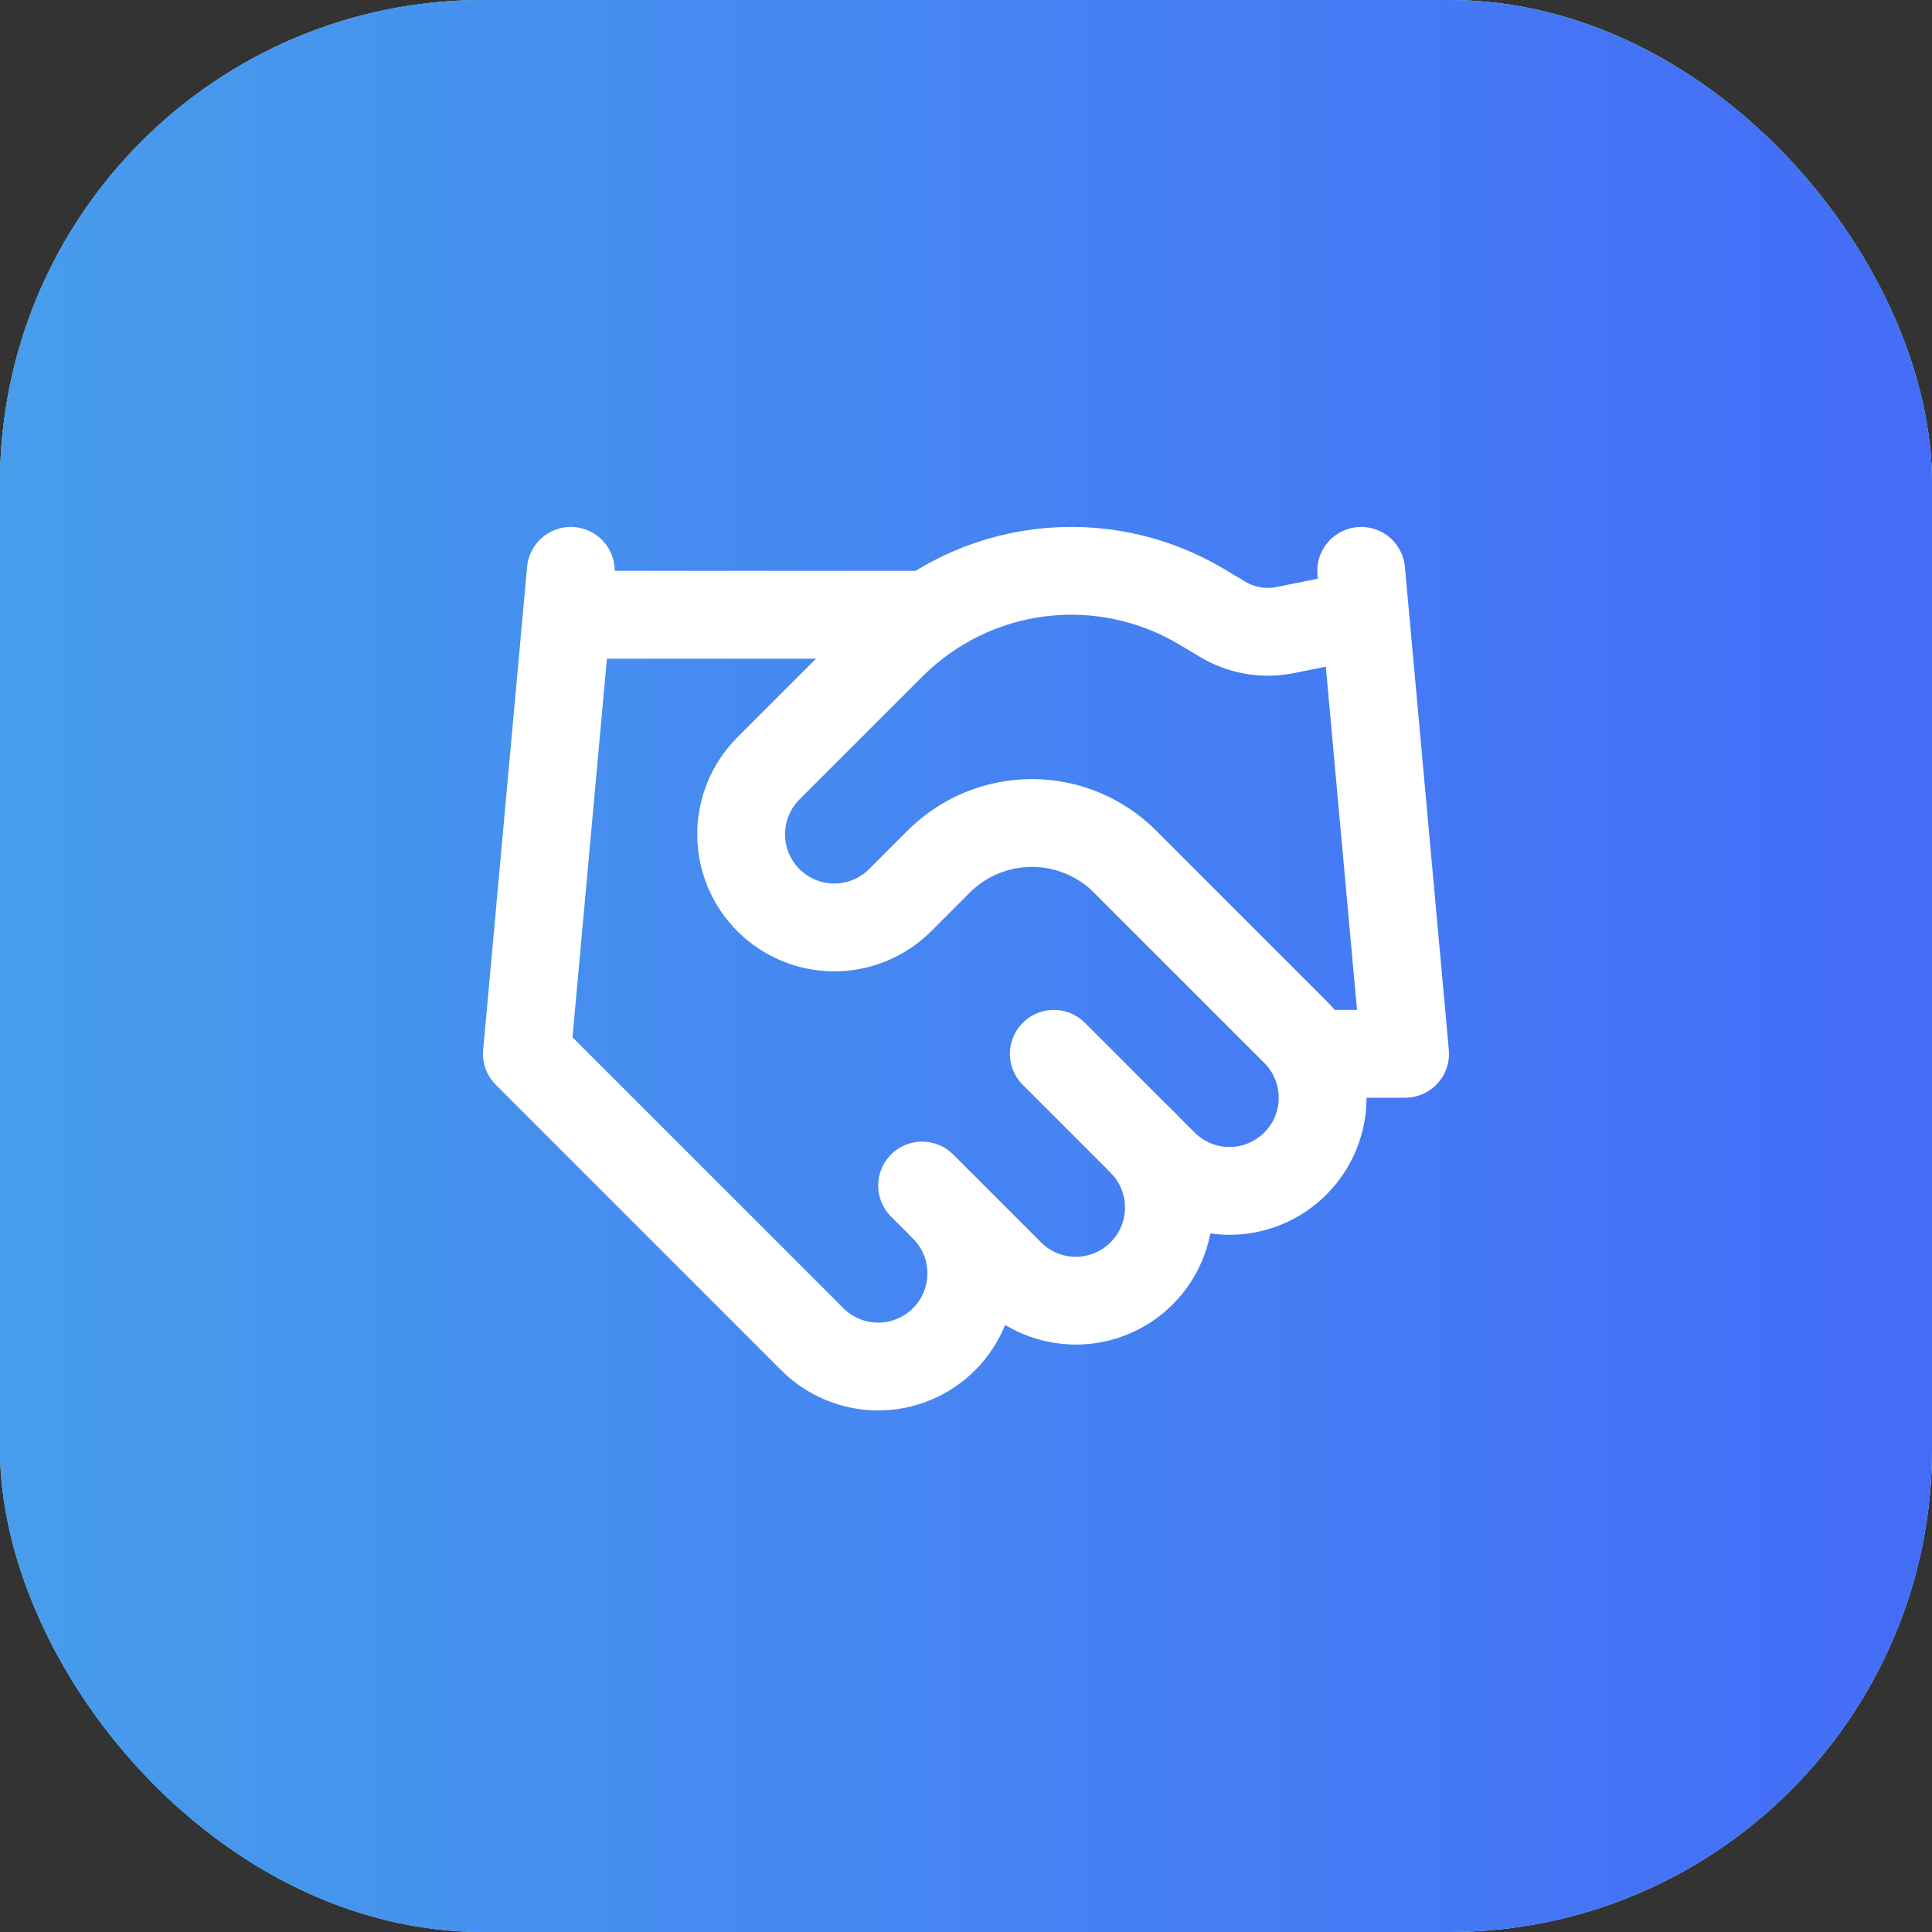
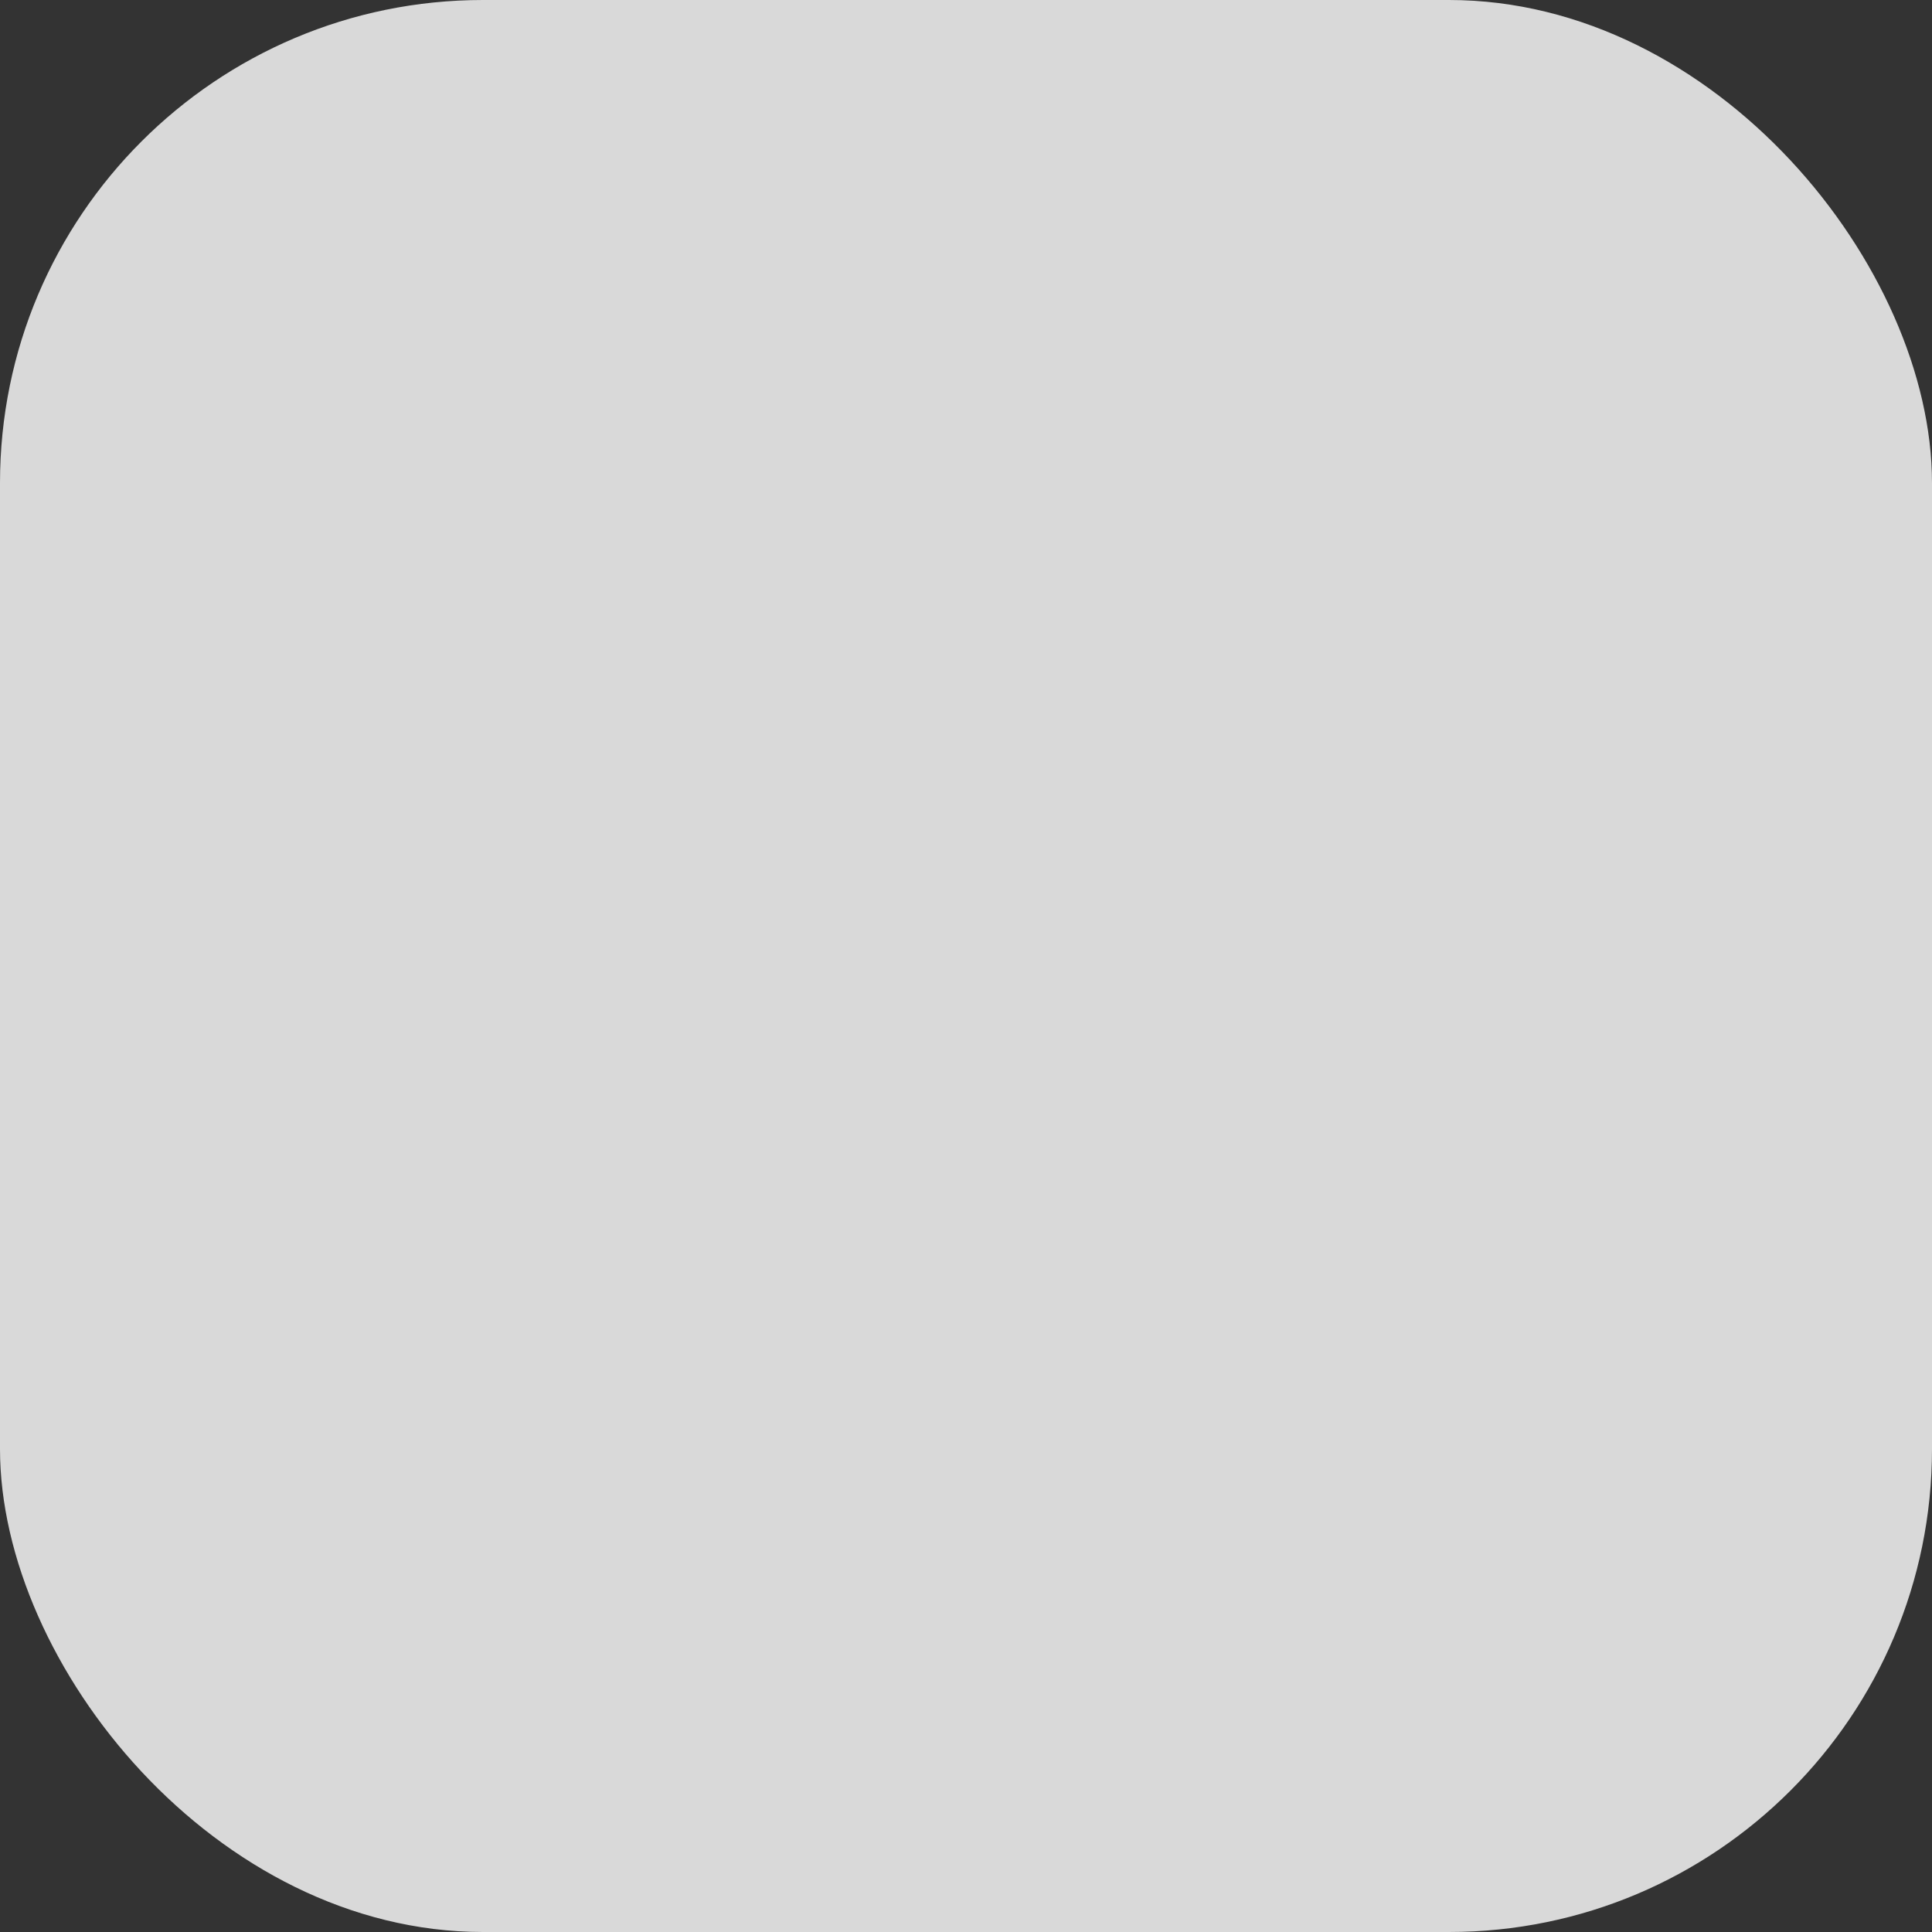
<svg xmlns="http://www.w3.org/2000/svg" width="44" height="44" viewBox="0 0 44 44" fill="none">
  <rect x="0" y="0" width="44" height="44" fill="#333333" stroke="none" />
  <rect width="44" height="44" rx="11" fill="#D9D9D9" />
-   <rect width="44" height="44" rx="11" fill="url(#paint0_linear_2345_109)" />
-   <rect width="44" height="44" rx="11" fill="url(#paint1_linear_2345_109)" />
-   <path d="M21 27L23 29C23.197 29.198 23.431 29.354 23.688 29.46C23.946 29.567 24.221 29.622 24.5 29.622C24.779 29.622 25.054 29.567 25.312 29.46C25.569 29.354 25.803 29.198 26 29C26.197 28.803 26.353 28.57 26.46 28.312C26.567 28.055 26.621 27.779 26.621 27.5C26.621 27.222 26.567 26.946 26.46 26.689C26.353 26.431 26.197 26.198 26 26" stroke="white" stroke-width="2" stroke-linecap="round" stroke-linejoin="round" />
-   <path d="M24 24L26.5 26.5C26.898 26.898 27.438 27.122 28 27.122C28.563 27.122 29.102 26.898 29.5 26.5C29.898 26.103 30.122 25.563 30.122 25C30.122 24.438 29.898 23.898 29.5 23.5L25.62 19.62C25.058 19.059 24.295 18.743 23.5 18.743C22.705 18.743 21.943 19.059 21.38 19.62L20.5 20.5C20.102 20.898 19.563 21.122 19 21.122C18.438 21.122 17.898 20.898 17.5 20.5C17.102 20.103 16.879 19.563 16.879 19C16.879 18.438 17.102 17.898 17.5 17.5L20.31 14.691C21.223 13.781 22.412 13.201 23.691 13.043C24.97 12.886 26.264 13.159 27.37 13.82L27.84 14.101C28.266 14.357 28.772 14.447 29.26 14.351L31 14.001" stroke="white" stroke-width="2" stroke-linecap="round" stroke-linejoin="round" />
-   <path d="M31 13.001L32 24H30M13 13.001L12 24L18.5 30.5C18.898 30.898 19.437 31.122 20 31.122C20.563 31.122 21.102 30.898 21.5 30.5C21.898 30.103 22.121 29.563 22.121 29C22.121 28.438 21.898 27.898 21.5 27.5M13 14.001H21" stroke="white" stroke-width="2" stroke-linecap="round" stroke-linejoin="round" />
  <defs>
    <linearGradient id="paint0_linear_2345_109" x1="44" y1="22" x2="0" y2="22" gradientUnits="userSpaceOnUse">
      <stop stop-color="#57D3D9" />
      <stop offset="1" stop-color="#37BAC2" />
    </linearGradient>
    <linearGradient id="paint1_linear_2345_109" x1="0" y1="22" x2="44" y2="22" gradientUnits="userSpaceOnUse">
      <stop stop-color="#479DEC" />
      <stop offset="1" stop-color="#446CF8" />
    </linearGradient>
  </defs>
</svg>